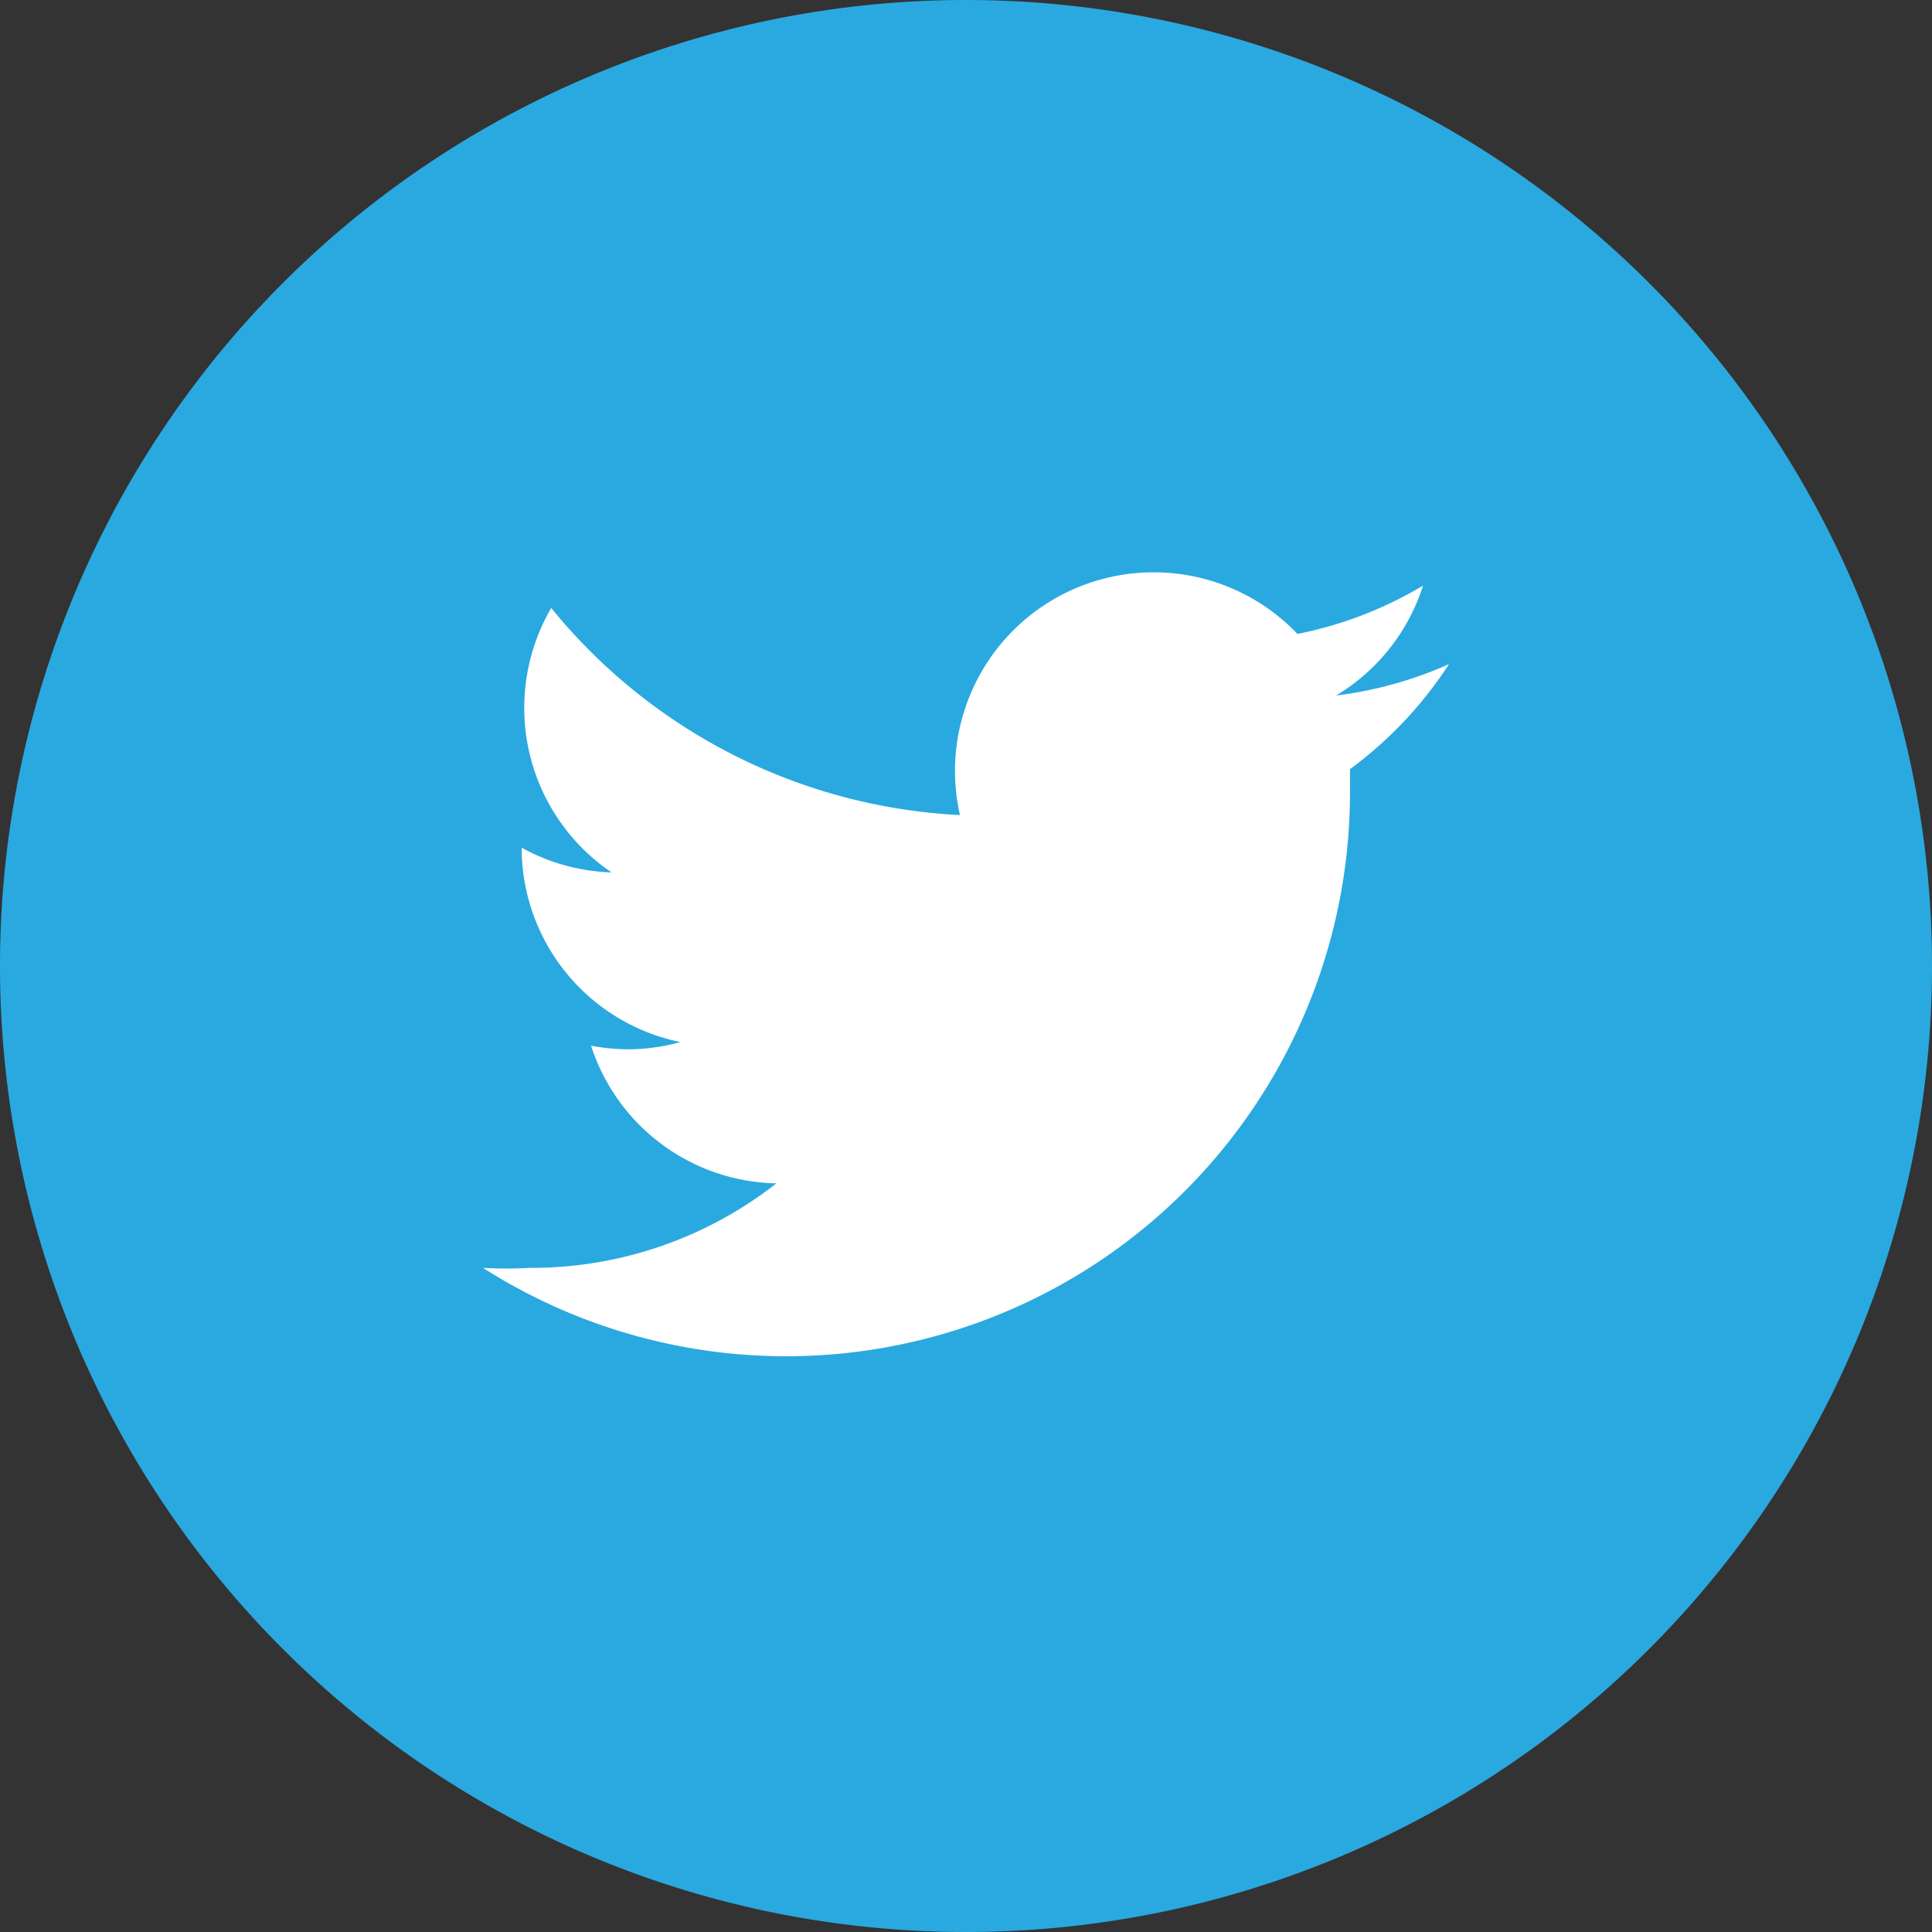
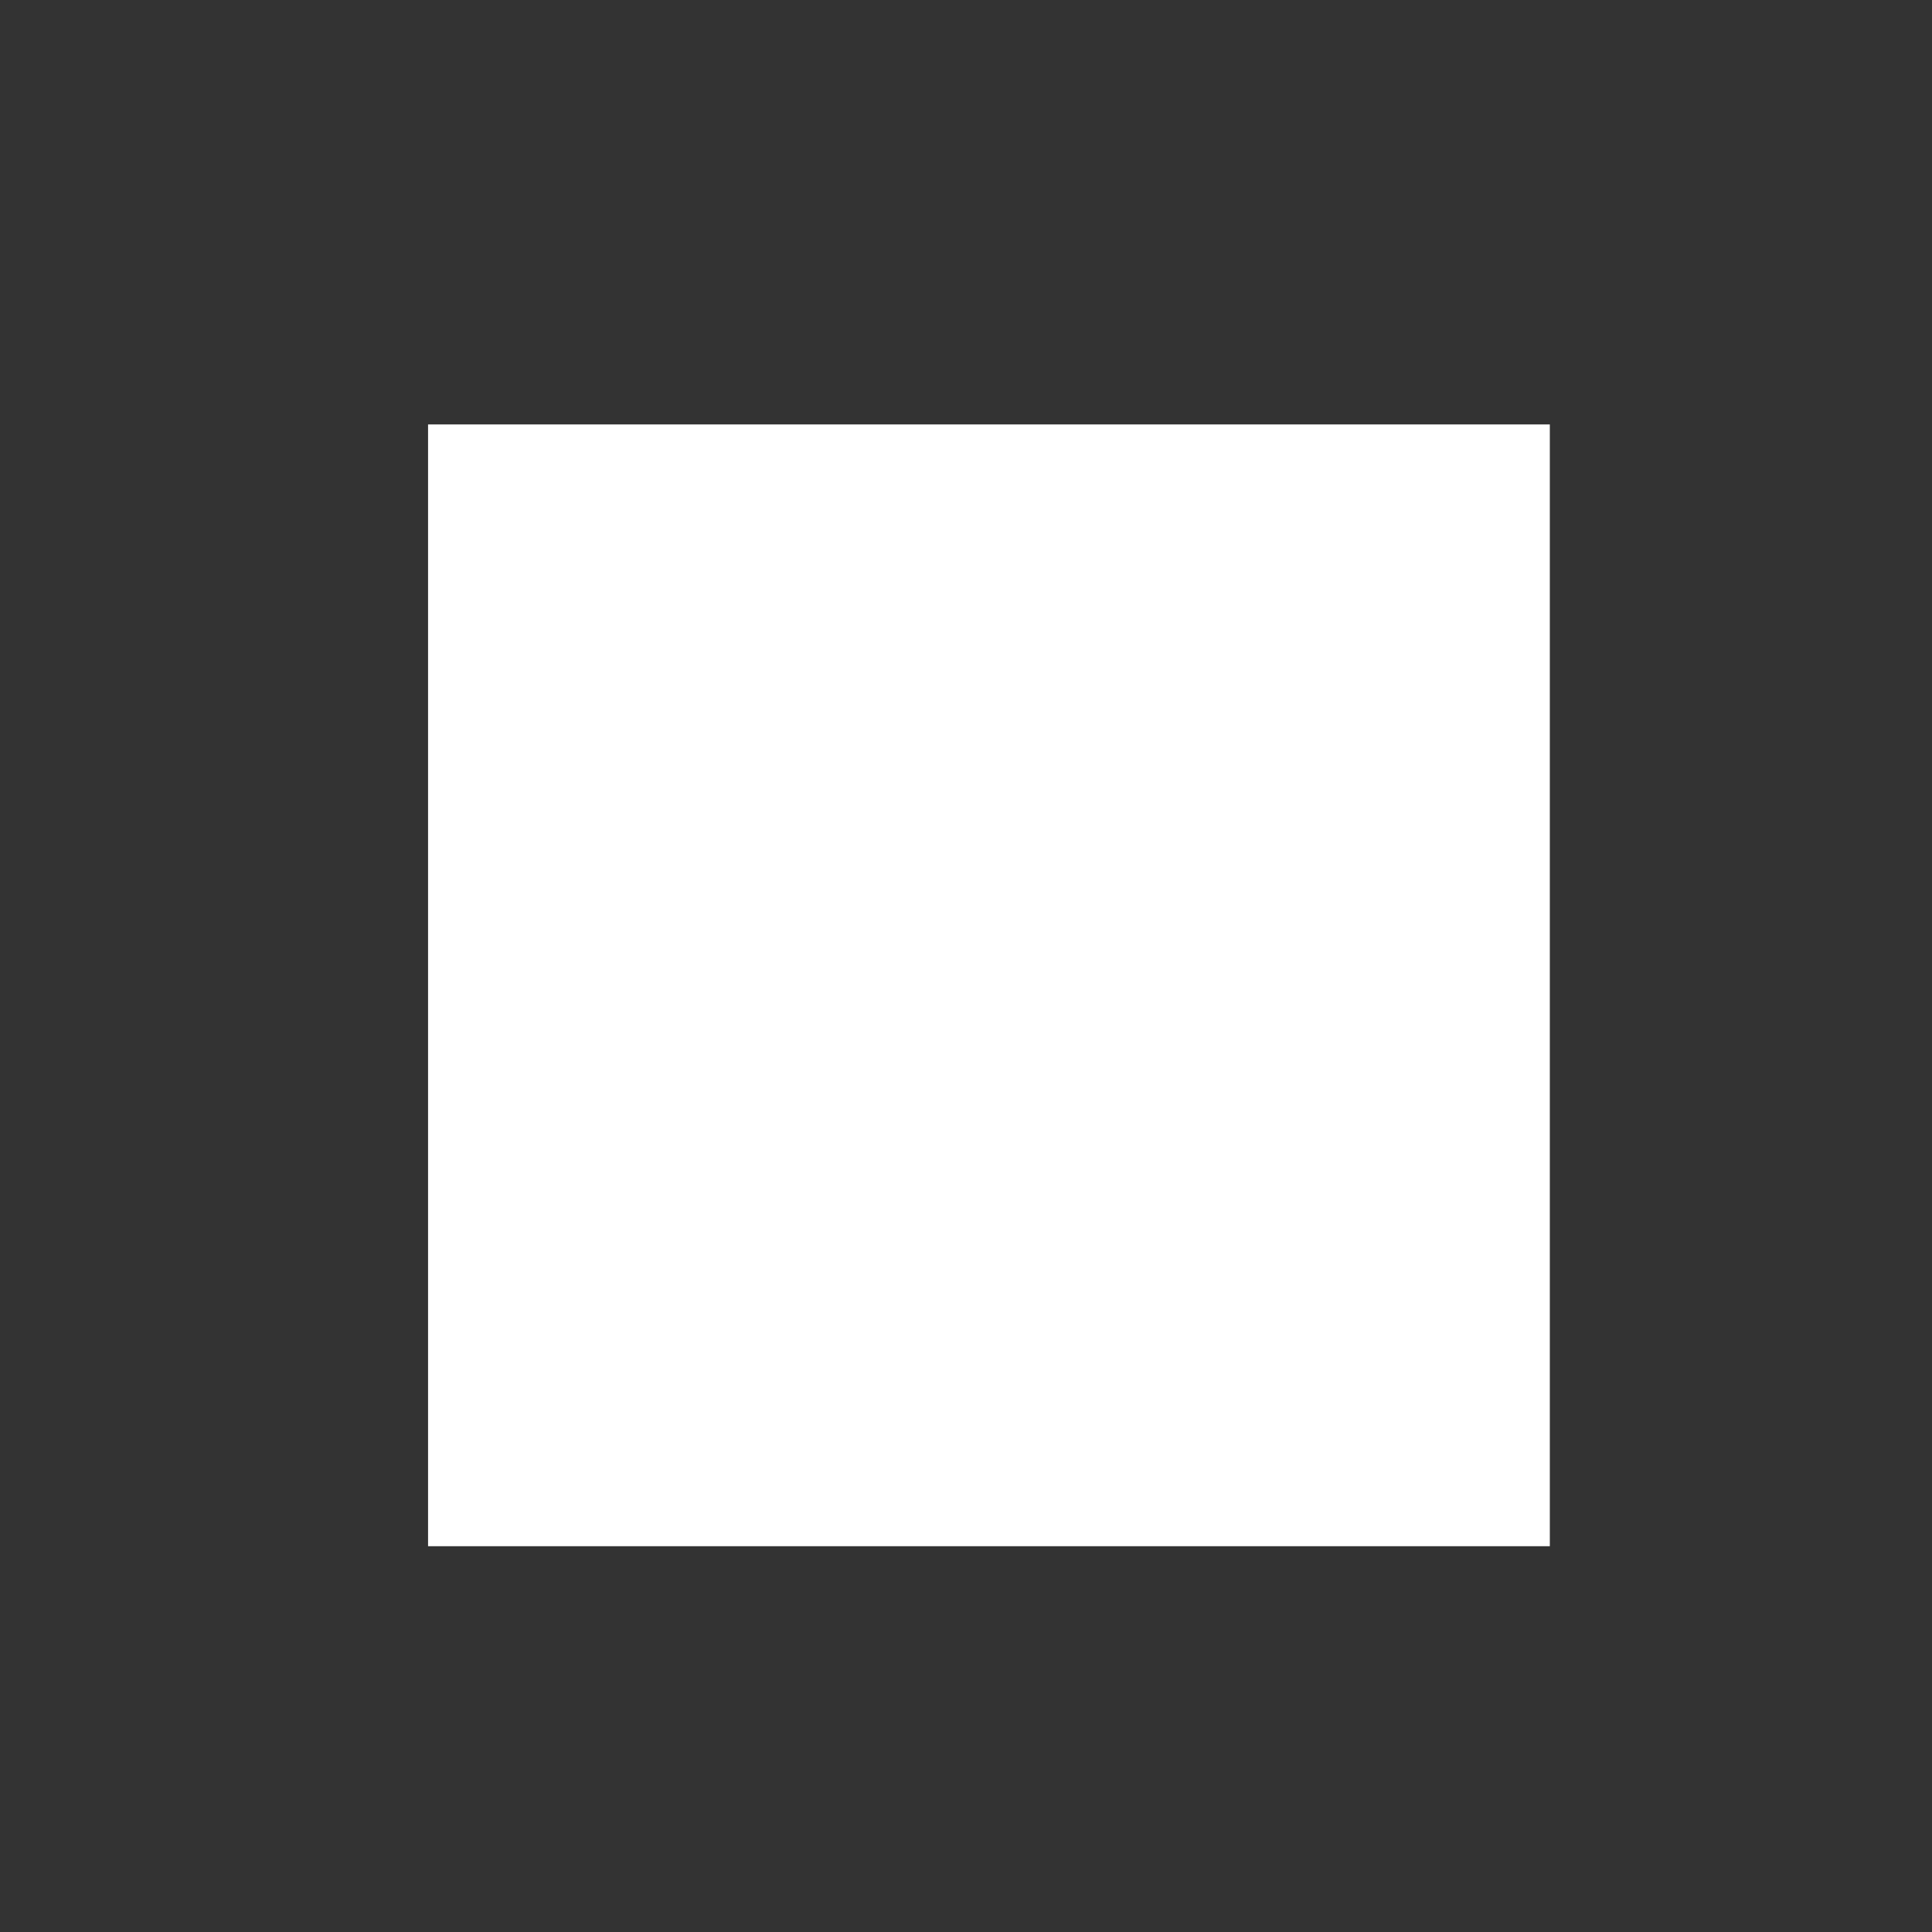
<svg xmlns="http://www.w3.org/2000/svg" id="Vector_Graphics" data-name="Vector Graphics" viewBox="0 0 32 32">
  <rect x="0" y="0" width="32" height="32" fill="#333333" stroke="none" />
  <defs>
    <style>.cls-1{fill:#fff;}.cls-2{fill:#2aa9e0;}</style>
  </defs>
  <title>socialmedia</title>
  <path class="cls-1" d="M7.09 7.03h18.58v18.58H7.09z" />
-   <path class="cls-2" d="M16 0a16 16 0 1 0 16 16A16 16 0 0 0 16 0zm6.36 12.74v.42A9.34 9.34 0 0 1 8 21a6.92 6.92 0 0 0 .78 0 6.58 6.58 0 0 0 4.08-1.4 3.29 3.29 0 0 1-3.07-2.28 3.37 3.37 0 0 0 .62.06 3.31 3.31 0 0 0 .86-.12 3.29 3.29 0 0 1-2.63-3.22 3.28 3.28 0 0 0 1.49.41 3.29 3.29 0 0 1-1-4.38 9.32 9.32 0 0 0 6.77 3.43 3.29 3.29 0 0 1 5.59-3 6.55 6.55 0 0 0 2.08-.8 3.29 3.29 0 0 1-1.44 1.82A6.55 6.55 0 0 0 24 11a6.66 6.66 0 0 1-1.64 1.74z" />
</svg>